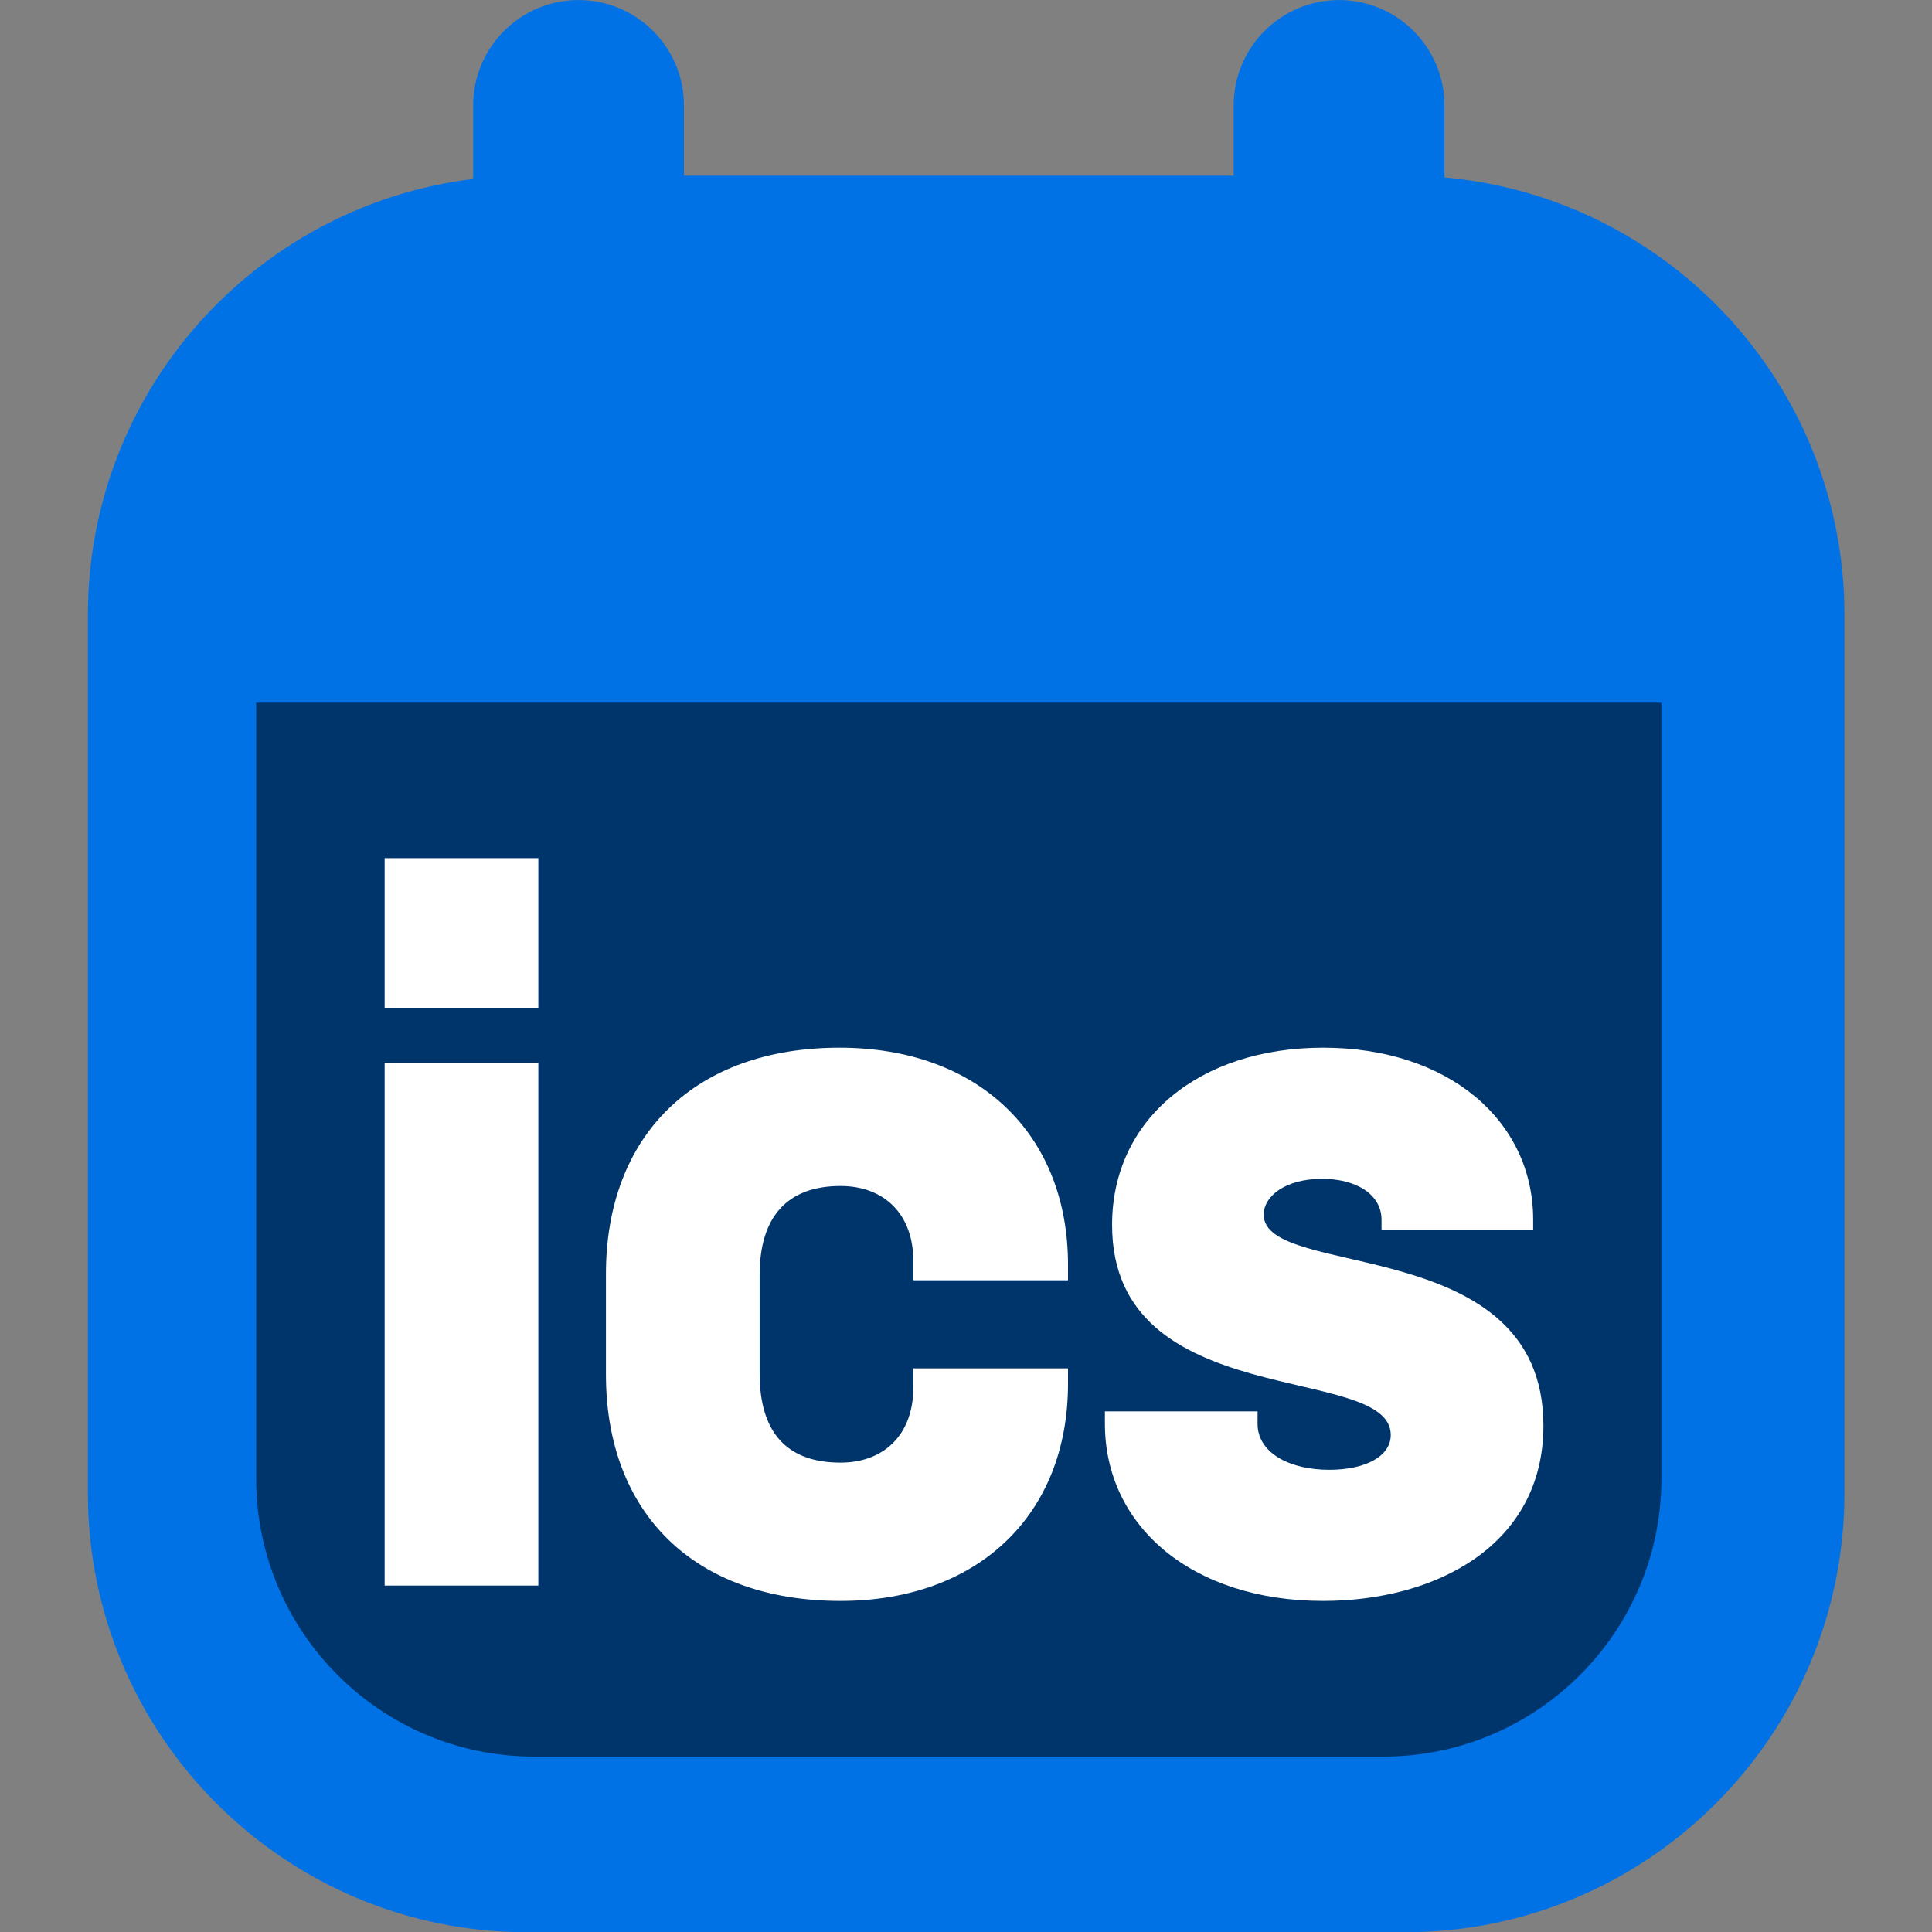
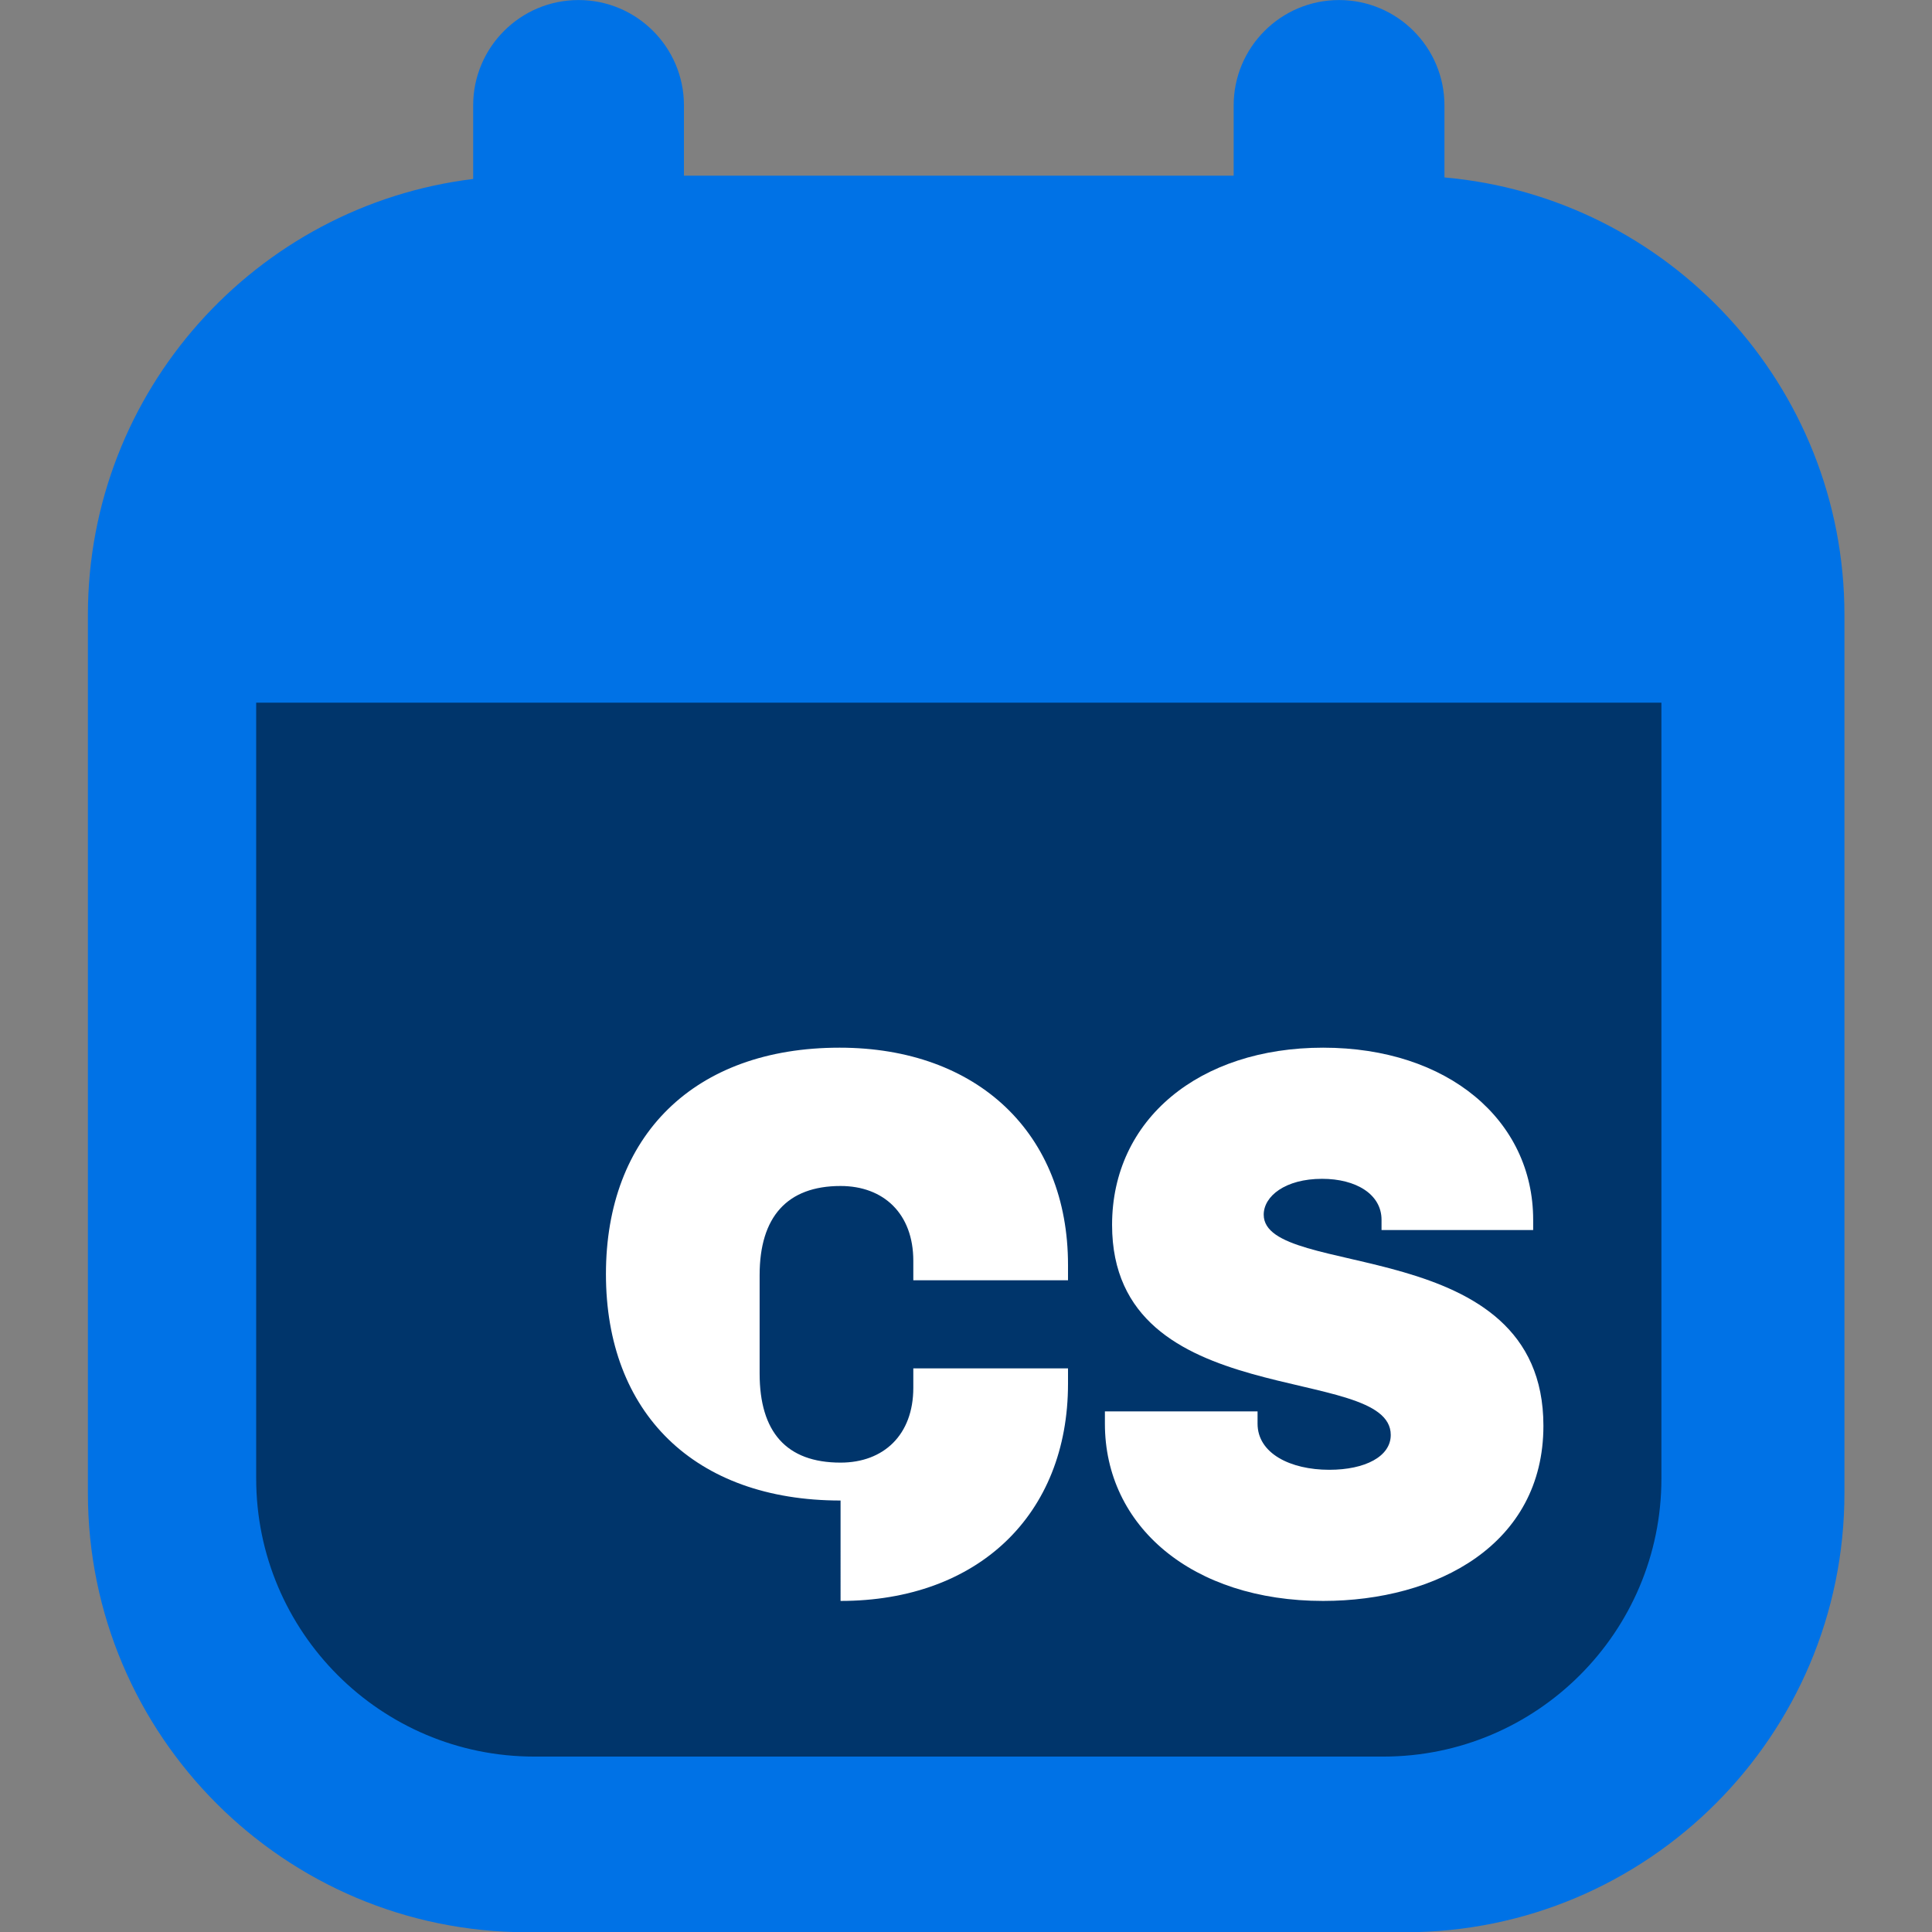
<svg xmlns="http://www.w3.org/2000/svg" clip-rule="evenodd" fill-rule="evenodd" stroke-linejoin="round" stroke-miterlimit="2" viewBox="0 0 512 512">
  <rect x="0" y="0" width="512" height="512" fill="#808080" stroke="none" />
  <path d="m62.295 159.322h394.145v306.988h-394.145z" fill="#00356b" stroke-width=".931" />
  <path d="m537.916 171.008h-156.475v-20c0-16.557-13.443-30-30-30-16.558 0-30 13.443-30 30v20.933c-61.764 7.564-109.668 60.266-109.668 124.067v250c0 68.989 56.011 125 125 125h250c68.99 0 125-56.011 125-125v-250c0-65.236-50.082-118.868-113.857-124.509v-20.491c0-16.557-13.443-30-30-30-16.558 0-30 13.443-30 30zm-278.238 370.849c0 43.684 35.467 79.151 79.152 79.151h241.697c43.685 0 79.151-35.467 79.151-79.151v-220.844h-400z" fill="#0072e6" transform="matrix(.931 0 0 .931 -173.869 -112.647)" />
  <g fill="#fff" fill-rule="nonzero">
-     <path d="m.054-.564h.15v-.146h-.15zm0 .564h.15v-.51h-.15z" transform="matrix(271.515 0 0 271.515 87.273 420.19)" />
-     <path d="m.265.015c.134 0 .222-.084.222-.212v-.015h-.151v.019c0 .046-.029.073-.071.073-.053 0-.079-.03-.079-.087v-.096c0-.057.027-.087.079-.087.042 0 .071.027.071.073v.019h.151v-.015c0-.128-.088-.212-.223-.212-.142 0-.228.086-.228.221v.098c0 .135.086.221.229.221z" transform="matrix(271.515 0 0 271.515 150.807 420.19)" />
+     <path d="m.265.015c.134 0 .222-.084.222-.212v-.015h-.151v.019c0 .046-.029.073-.071.073-.053 0-.079-.03-.079-.087v-.096c0-.057.027-.087.079-.087.042 0 .071.027.071.073v.019h.151v-.015c0-.128-.088-.212-.223-.212-.142 0-.228.086-.228.221c0 .135.086.221.229.221z" transform="matrix(271.515 0 0 271.515 150.807 420.19)" />
    <path d="m.238.015c.111 0 .215-.055.215-.171 0-.189-.273-.142-.273-.206 0-.018.021-.035.057-.035.033 0 .058.015.058.04v.01h.148v-.01c0-.097-.083-.168-.205-.168-.121 0-.206.07-.206.173 0 .185.272.134.272.205 0 .021-.025.034-.06.034-.038 0-.07-.016-.07-.045v-.012h-.149v.012c0 .1.085.173.213.173z" transform="matrix(271.515 0 0 271.515 286.023 420.19)" />
  </g>
</svg>